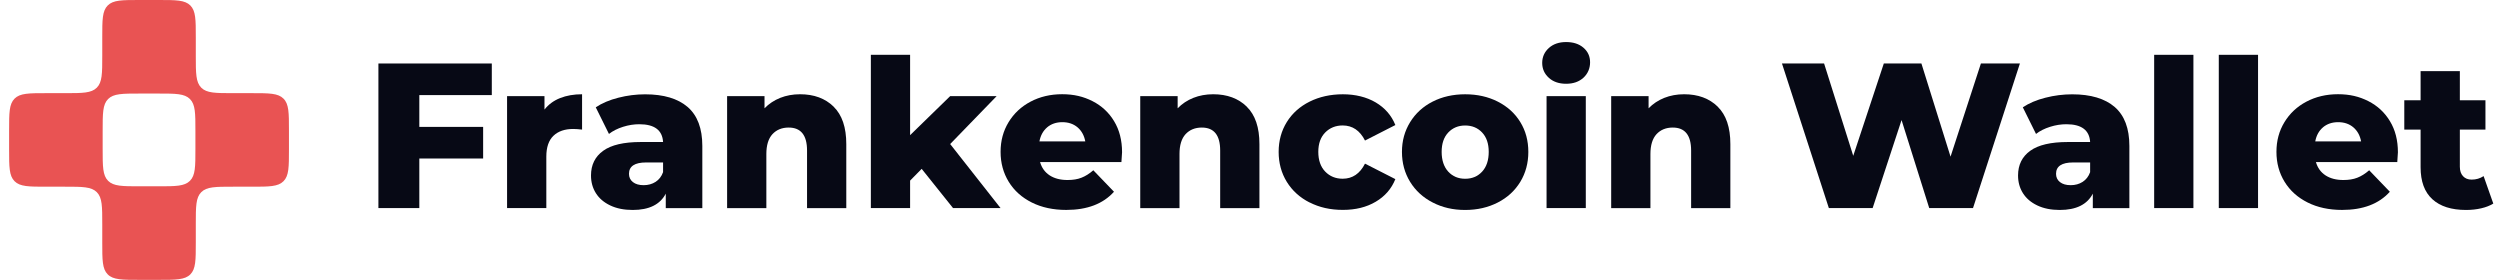
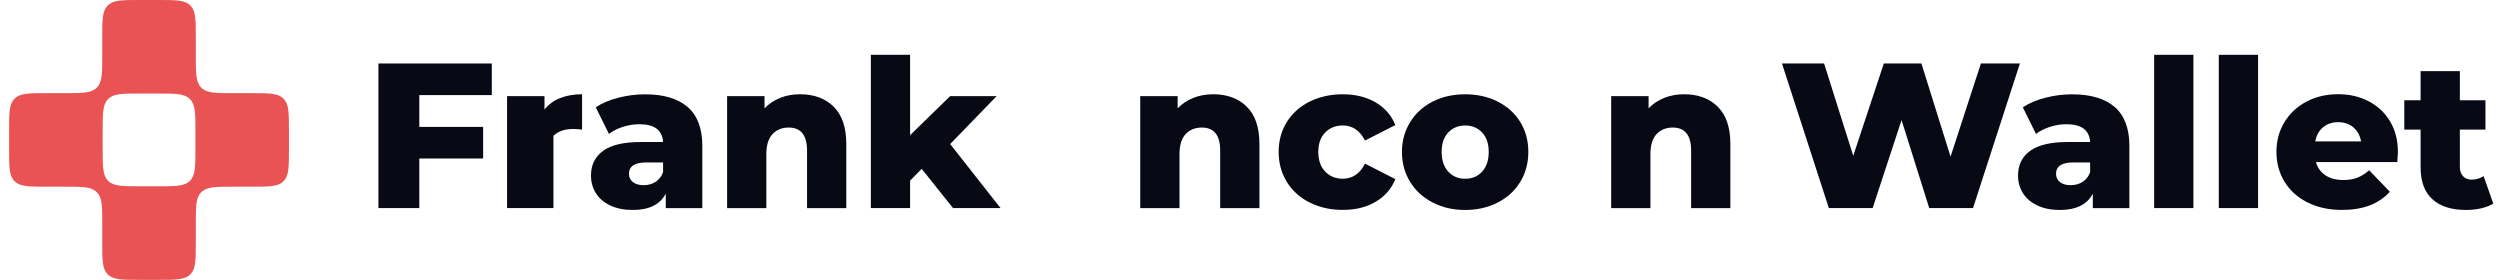
<svg xmlns="http://www.w3.org/2000/svg" width="268" height="30" viewBox="0 0 268 30" fill="none">
  <path d="M30.976 13.986C30.976 12.1 30.976 11.157 30.39 10.572C29.805 9.986 28.862 9.986 26.976 9.986H24.99C23.105 9.986 22.162 9.986 21.576 9.4C20.99 8.814 20.99 7.871 20.99 5.986V4C20.99 2.114 20.99 1.172 20.405 0.586C19.819 0 18.876 0 16.99 0H14.962C13.076 0 12.133 0 11.548 0.586C10.962 1.172 10.962 2.114 10.962 4V5.986C10.962 7.871 10.962 8.814 10.376 9.4C9.79 9.986 8.847 9.986 6.962 9.986H4.976C3.09 9.986 2.148 9.986 1.562 10.572C0.976 11.157 0.976 12.1 0.976 13.986V16.014C0.976 17.9 0.976 18.843 1.562 19.428C2.148 20.014 3.09 20.014 4.976 20.014H6.962C8.847 20.014 9.79 20.014 10.376 20.6C10.962 21.186 10.962 22.129 10.962 24.014V26C10.962 27.886 10.962 28.828 11.548 29.414C12.133 30 13.076 30 14.962 30H16.99C18.876 30 19.819 30 20.405 29.414C20.99 28.828 20.99 27.886 20.99 26V24.014C20.99 22.129 20.99 21.186 21.576 20.6C22.162 20.014 23.105 20.014 24.99 20.014H26.976C28.862 20.014 29.805 20.014 30.39 19.428C30.976 18.843 30.976 17.9 30.976 16.014V13.986ZM16.948 10.029C18.833 10.029 19.776 10.029 20.362 10.614C20.948 11.2 20.948 12.143 20.948 14.029V15.971C20.948 17.857 20.948 18.8 20.362 19.386C19.776 19.971 18.833 19.971 16.948 19.971H15.005C13.119 19.971 12.176 19.971 11.59 19.386C11.005 18.8 11.005 17.857 11.005 15.971V14.029C11.005 12.143 11.005 11.2 11.59 10.614C12.176 10.029 13.119 10.029 15.005 10.029H16.948Z" fill="#E95353" />
  <path d="M44.951 10.194V13.603H51.792V16.992H44.951V22.306H40.566V6.806H52.721V10.194H44.951Z" fill="#070915" />
-   <path d="M60.041 10.515C60.729 10.242 61.512 10.104 62.398 10.104V13.892C62.014 13.848 61.698 13.825 61.445 13.825C60.543 13.825 59.839 14.07 59.329 14.556C58.819 15.042 58.566 15.79 58.566 16.794V22.306H54.358V10.305H58.368V11.745C58.795 11.199 59.353 10.788 60.041 10.515Z" fill="#070915" />
+   <path d="M60.041 10.515C60.729 10.242 61.512 10.104 62.398 10.104V13.892C62.014 13.848 61.698 13.825 61.445 13.825C60.543 13.825 59.839 14.07 59.329 14.556V22.306H54.358V10.305H58.368V11.745C58.795 11.199 59.353 10.788 60.041 10.515Z" fill="#070915" />
  <path d="M73.715 11.468C74.763 12.377 75.289 13.769 75.289 15.643V22.311H71.37V20.76C70.765 21.927 69.583 22.508 67.827 22.508C66.898 22.508 66.091 22.346 65.415 22.022C64.735 21.698 64.225 21.259 63.877 20.705C63.529 20.151 63.355 19.519 63.355 18.811C63.355 17.676 63.79 16.794 64.659 16.166C65.529 15.537 66.874 15.224 68.689 15.224H71.081C71.006 13.955 70.16 13.318 68.535 13.318C67.957 13.318 67.376 13.409 66.787 13.595C66.198 13.781 65.695 14.034 65.28 14.358L63.865 11.503C64.529 11.06 65.336 10.716 66.289 10.475C67.242 10.23 68.199 10.111 69.156 10.111C71.148 10.111 72.667 10.566 73.719 11.472L73.715 11.468ZM70.282 19.495C70.65 19.258 70.915 18.914 71.081 18.455V17.415H69.266C68.04 17.415 67.427 17.822 67.427 18.633C67.427 19.001 67.566 19.297 67.847 19.519C68.127 19.74 68.511 19.851 68.997 19.851C69.484 19.851 69.911 19.732 70.282 19.495Z" fill="#070915" />
  <path d="M89.362 11.436C90.272 12.322 90.722 13.658 90.722 15.446V22.311H86.515V16.134C86.515 14.497 85.859 13.674 84.546 13.674C83.822 13.674 83.245 13.912 82.806 14.382C82.371 14.857 82.153 15.564 82.153 16.509V22.311H77.946V10.305H81.956V11.61C82.426 11.124 82.988 10.752 83.64 10.491C84.289 10.234 84.996 10.104 85.768 10.104C87.258 10.104 88.457 10.546 89.366 11.432L89.362 11.436Z" fill="#070915" />
  <path d="M98.805 18.099L97.563 19.36V22.306H93.356V5.876H97.563V14.489L101.858 10.305H106.84L101.858 15.442L107.259 22.306H102.166L98.801 18.099H98.805Z" fill="#070915" />
-   <path d="M120.217 17.372H111.494C111.672 17.992 112.016 18.467 112.522 18.799C113.033 19.131 113.669 19.297 114.436 19.297C115.014 19.297 115.512 19.218 115.931 19.052C116.35 18.89 116.777 18.625 117.204 18.253L119.419 20.555C118.252 21.856 116.548 22.504 114.302 22.504C112.898 22.504 111.668 22.239 110.605 21.706C109.541 21.172 108.718 20.436 108.137 19.491C107.556 18.546 107.263 17.474 107.263 16.28C107.263 15.086 107.548 14.038 108.117 13.101C108.687 12.164 109.47 11.428 110.474 10.898C111.478 10.368 112.605 10.1 113.863 10.1C115.12 10.1 116.145 10.349 117.117 10.843C118.09 11.337 118.865 12.053 119.431 12.99C120 13.927 120.285 15.039 120.285 16.324C120.285 16.355 120.261 16.699 120.217 17.364V17.372ZM112.257 13.65C111.823 14.018 111.546 14.521 111.427 15.157H116.342C116.224 14.524 115.947 14.022 115.512 13.65C115.077 13.283 114.535 13.097 113.883 13.097C113.23 13.097 112.692 13.283 112.254 13.65H112.257Z" fill="#070915" />
  <path d="M133.65 11.436C134.56 12.322 135.011 13.658 135.011 15.446V22.311H130.803V16.134C130.803 14.497 130.147 13.674 128.834 13.674C128.11 13.674 127.533 13.912 127.094 14.382C126.659 14.857 126.442 15.564 126.442 16.509V22.311H122.234V10.305H126.244V11.61C126.714 11.124 127.276 10.752 127.928 10.491C128.577 10.234 129.285 10.104 130.056 10.104C131.547 10.104 132.745 10.546 133.654 11.432L133.65 11.436Z" fill="#070915" />
  <path d="M140.392 21.709C139.344 21.18 138.53 20.44 137.945 19.495C137.363 18.55 137.071 17.478 137.071 16.284C137.071 15.09 137.363 14.022 137.945 13.085C138.526 12.148 139.344 11.416 140.392 10.894C141.44 10.372 142.631 10.107 143.959 10.107C145.288 10.107 146.49 10.4 147.478 10.981C148.467 11.567 149.167 12.373 149.582 13.405L146.328 15.066C145.782 13.991 144.983 13.449 143.935 13.449C143.184 13.449 142.559 13.702 142.065 14.2C141.571 14.702 141.322 15.394 141.322 16.28C141.322 17.166 141.567 17.886 142.065 18.396C142.559 18.906 143.184 19.159 143.935 19.159C144.983 19.159 145.782 18.621 146.328 17.542L149.582 19.202C149.167 20.235 148.467 21.045 147.478 21.626C146.49 22.212 145.315 22.5 143.959 22.5C142.603 22.5 141.44 22.235 140.392 21.701V21.709Z" fill="#070915" />
  <path d="M153.588 21.709C152.556 21.18 151.745 20.44 151.164 19.495C150.583 18.55 150.29 17.478 150.29 16.284C150.29 15.09 150.583 14.042 151.164 13.097C151.745 12.152 152.552 11.416 153.576 10.894C154.6 10.372 155.763 10.107 157.064 10.107C158.365 10.107 159.527 10.368 160.563 10.894C161.595 11.42 162.402 12.148 162.975 13.085C163.553 14.022 163.837 15.09 163.837 16.284C163.837 17.478 163.549 18.55 162.975 19.495C162.398 20.44 161.595 21.18 160.563 21.709C159.531 22.239 158.365 22.508 157.064 22.508C155.763 22.508 154.62 22.243 153.588 21.709ZM158.883 18.4C159.353 17.89 159.591 17.186 159.591 16.284C159.591 15.383 159.353 14.706 158.883 14.204C158.408 13.702 157.803 13.453 157.068 13.453C156.332 13.453 155.723 13.706 155.253 14.204C154.778 14.706 154.545 15.398 154.545 16.284C154.545 17.17 154.782 17.89 155.253 18.4C155.723 18.91 156.328 19.163 157.068 19.163C157.807 19.163 158.412 18.91 158.883 18.4Z" fill="#070915" />
-   <path d="M166.032 8.336C165.558 7.909 165.324 7.375 165.324 6.742C165.324 6.11 165.562 5.576 166.032 5.149C166.503 4.722 167.123 4.508 167.891 4.508C168.658 4.508 169.279 4.71 169.749 5.117C170.22 5.524 170.457 6.042 170.457 6.679C170.457 7.316 170.22 7.893 169.749 8.328C169.275 8.763 168.658 8.98 167.891 8.98C167.123 8.98 166.503 8.767 166.032 8.34V8.336ZM165.791 10.305H169.998V22.306H165.791V10.305Z" fill="#070915" />
  <path d="M184.135 11.436C185.044 12.322 185.495 13.658 185.495 15.446V22.311H181.288V16.134C181.288 14.497 180.631 13.674 179.319 13.674C178.595 13.674 178.018 13.912 177.579 14.382C177.144 14.857 176.926 15.564 176.926 16.509V22.311H172.719V10.305H176.728V11.61C177.199 11.124 177.761 10.752 178.413 10.491C179.062 10.234 179.769 10.104 180.54 10.104C182.031 10.104 183.229 10.546 184.139 11.432L184.135 11.436Z" fill="#070915" />
  <path d="M216.533 6.806L211.507 22.306H206.813L203.847 12.871L200.747 22.306H196.053L191.027 6.806H195.543L198.667 16.703L201.945 6.806H205.975L209.098 16.794L212.353 6.806H216.536H216.533Z" fill="#070915" />
  <path d="M226.695 11.468C227.743 12.377 228.269 13.769 228.269 15.643V22.311H224.35V20.76C223.745 21.927 222.563 22.508 220.807 22.508C219.878 22.508 219.071 22.346 218.395 22.022C217.715 21.698 217.205 21.259 216.857 20.705C216.509 20.151 216.335 19.519 216.335 18.811C216.335 17.676 216.77 16.794 217.64 16.166C218.51 15.537 219.854 15.224 221.669 15.224H224.062C223.986 13.955 223.14 13.318 221.515 13.318C220.938 13.318 220.356 13.409 219.767 13.595C219.178 13.781 218.676 14.034 218.261 14.358L216.845 11.503C217.509 11.06 218.316 10.716 219.269 10.475C220.222 10.23 221.179 10.111 222.136 10.111C224.129 10.111 225.647 10.566 226.699 11.472L226.695 11.468ZM223.263 19.495C223.63 19.258 223.895 18.914 224.062 18.455V17.415H222.246C221.021 17.415 220.408 17.822 220.408 18.633C220.408 19.001 220.546 19.297 220.827 19.519C221.108 19.74 221.491 19.851 221.978 19.851C222.464 19.851 222.891 19.732 223.263 19.495Z" fill="#070915" />
  <path d="M230.926 5.876H235.134V22.306H230.926V5.876Z" fill="#070915" />
  <path d="M237.854 5.876H242.062V22.306H237.854V5.876Z" fill="#070915" />
  <path d="M256.989 17.372H248.266C248.444 17.992 248.788 18.467 249.294 18.799C249.804 19.131 250.441 19.297 251.208 19.297C251.785 19.297 252.283 19.218 252.703 19.052C253.122 18.89 253.549 18.625 253.976 18.253L256.19 20.555C255.024 21.856 253.319 22.504 251.073 22.504C249.67 22.504 248.44 22.239 247.376 21.706C246.312 21.172 245.49 20.436 244.909 19.491C244.327 18.546 244.035 17.474 244.035 16.28C244.035 15.086 244.319 14.038 244.889 13.101C245.458 12.164 246.241 11.428 247.246 10.898C248.25 10.368 249.377 10.1 250.634 10.1C251.892 10.1 252.916 10.349 253.889 10.843C254.862 11.337 255.637 12.053 256.202 12.99C256.772 13.927 257.056 15.039 257.056 16.324C257.056 16.355 257.033 16.699 256.989 17.364V17.372ZM249.025 13.65C248.59 14.018 248.313 14.521 248.195 15.157H253.11C252.991 14.524 252.714 14.022 252.279 13.65C251.844 13.283 251.303 13.097 250.65 13.097C249.998 13.097 249.46 13.283 249.021 13.65H249.025Z" fill="#070915" />
  <path d="M267.286 21.82C266.93 22.042 266.499 22.212 265.989 22.33C265.479 22.449 264.937 22.508 264.36 22.508C262.794 22.508 261.592 22.125 260.75 21.358C259.907 20.59 259.488 19.448 259.488 17.925V13.896H257.74V10.752H259.488V7.628H263.696V10.752H266.44V13.896H263.696V17.882C263.696 18.309 263.81 18.645 264.04 18.89C264.269 19.135 264.573 19.254 264.957 19.254C265.443 19.254 265.87 19.127 266.242 18.878L267.282 21.824L267.286 21.82Z" fill="#070915" />
</svg>